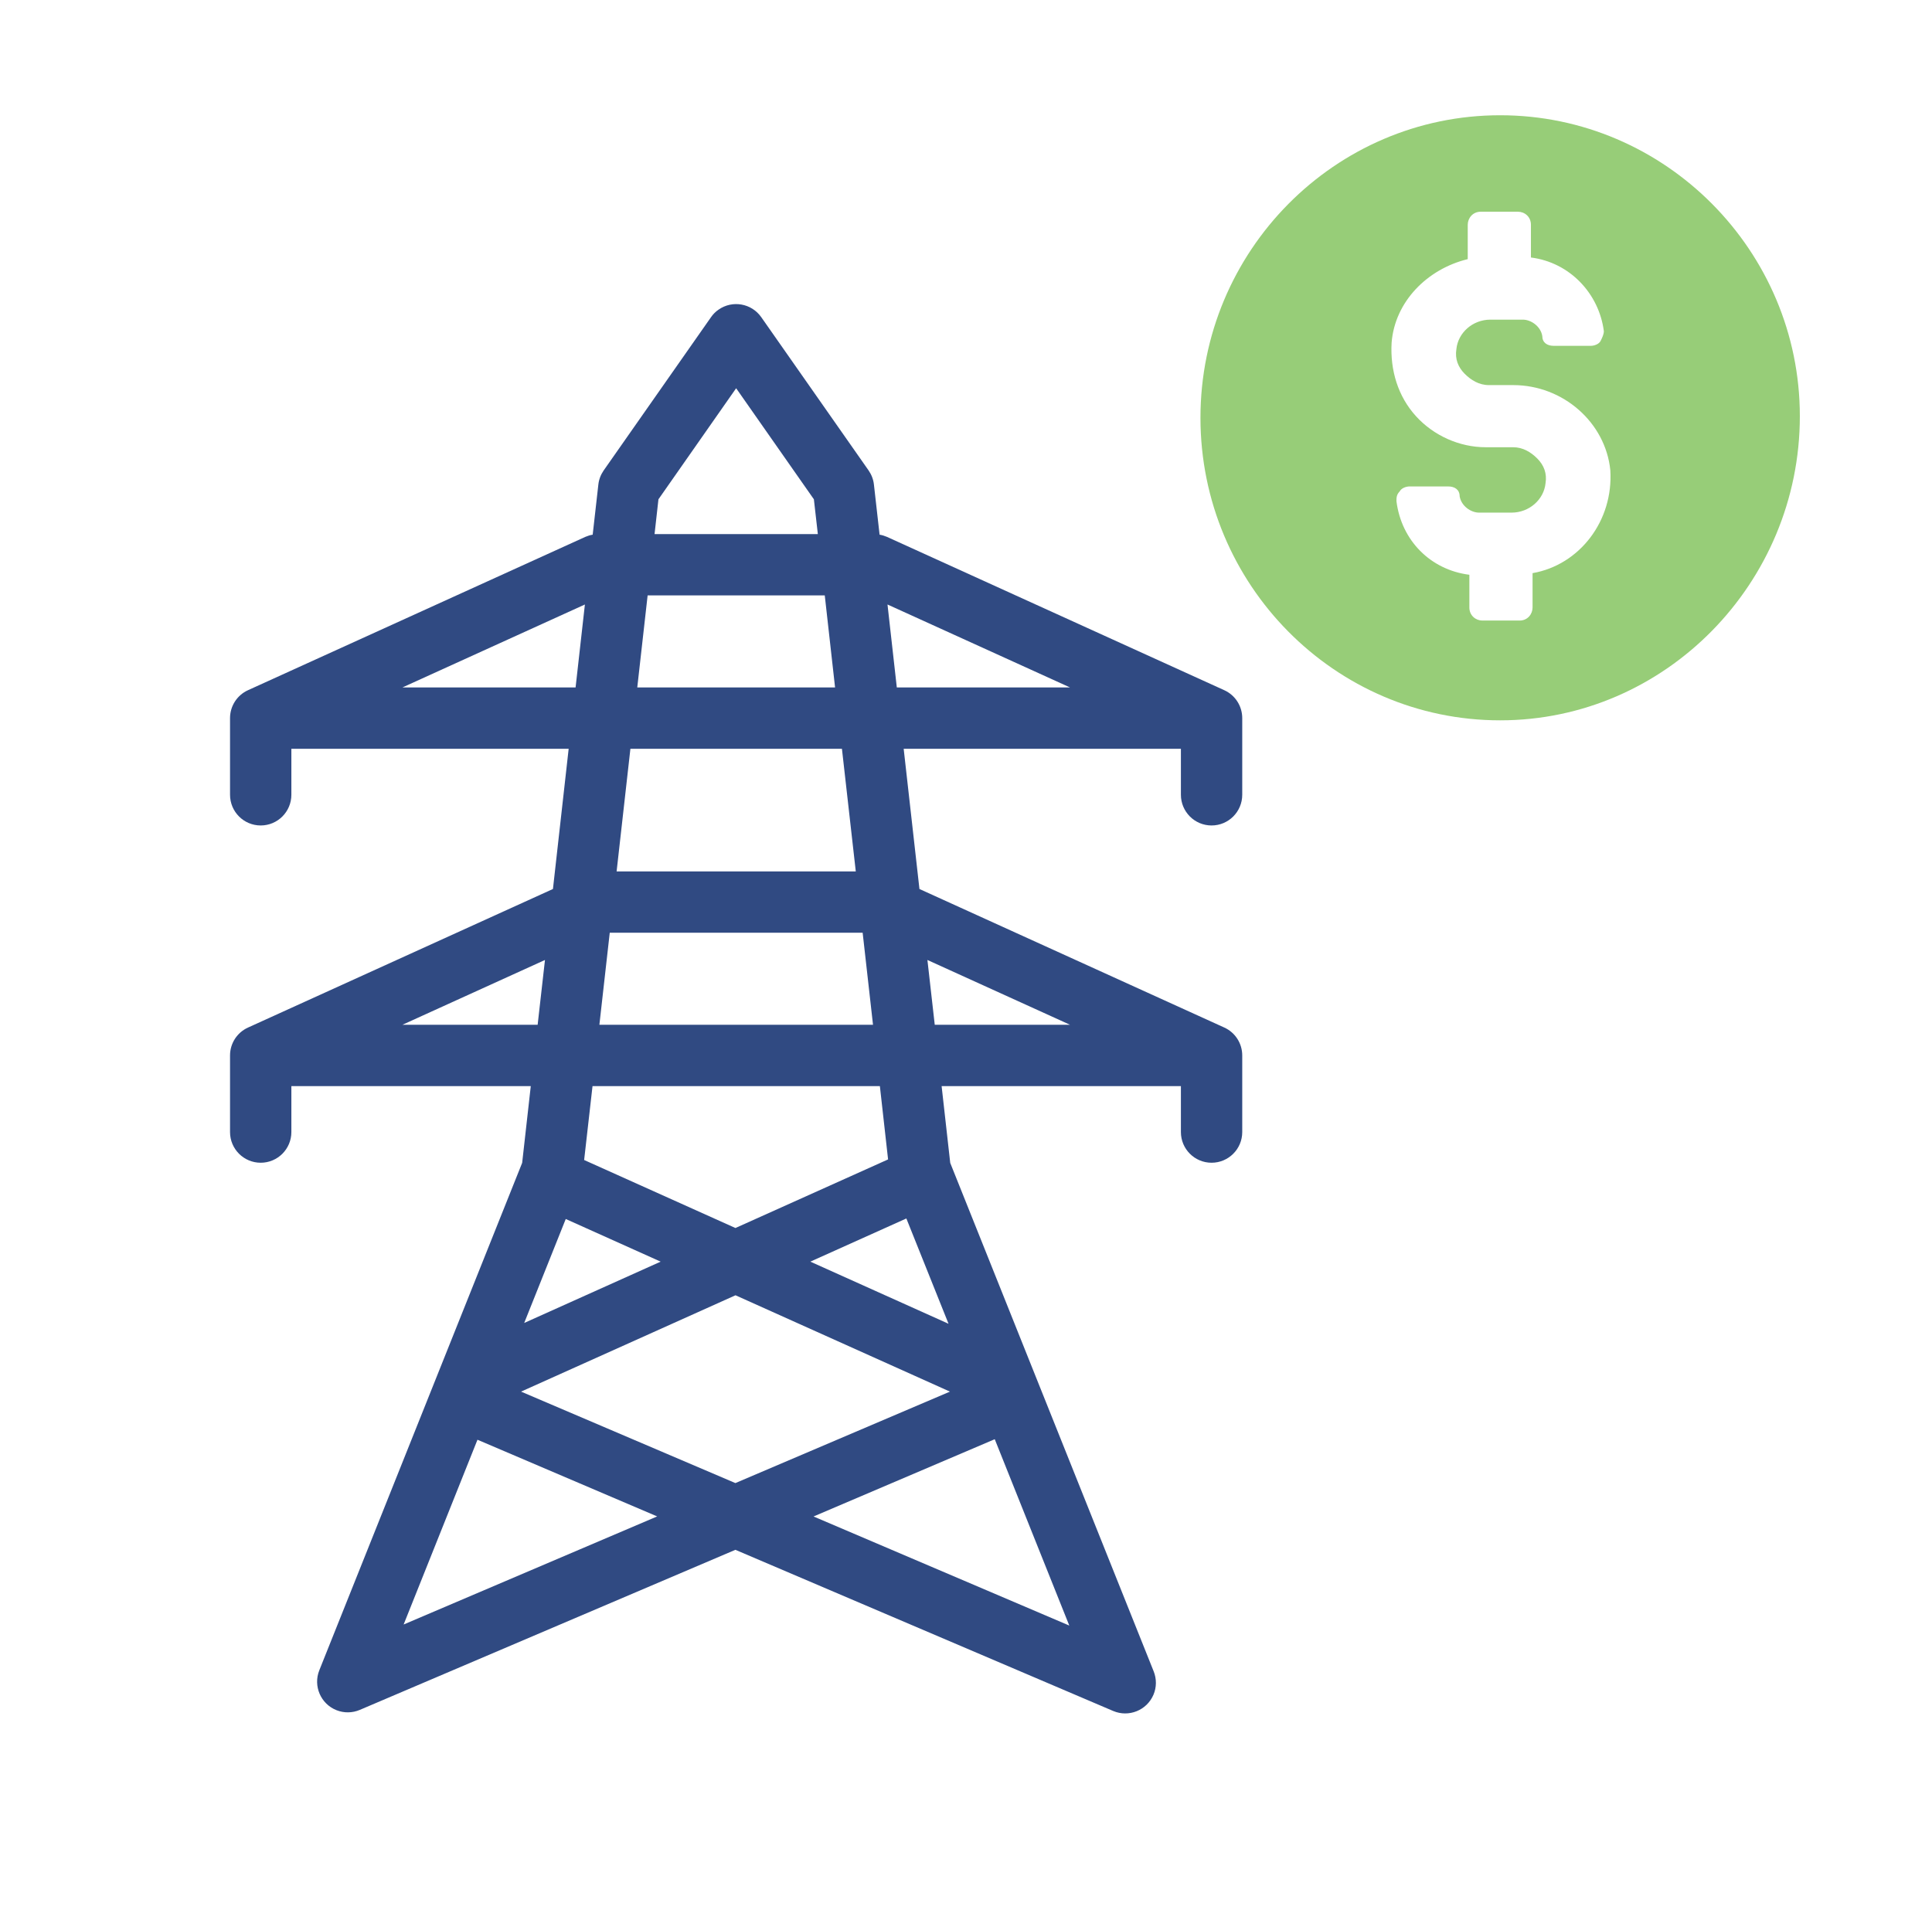
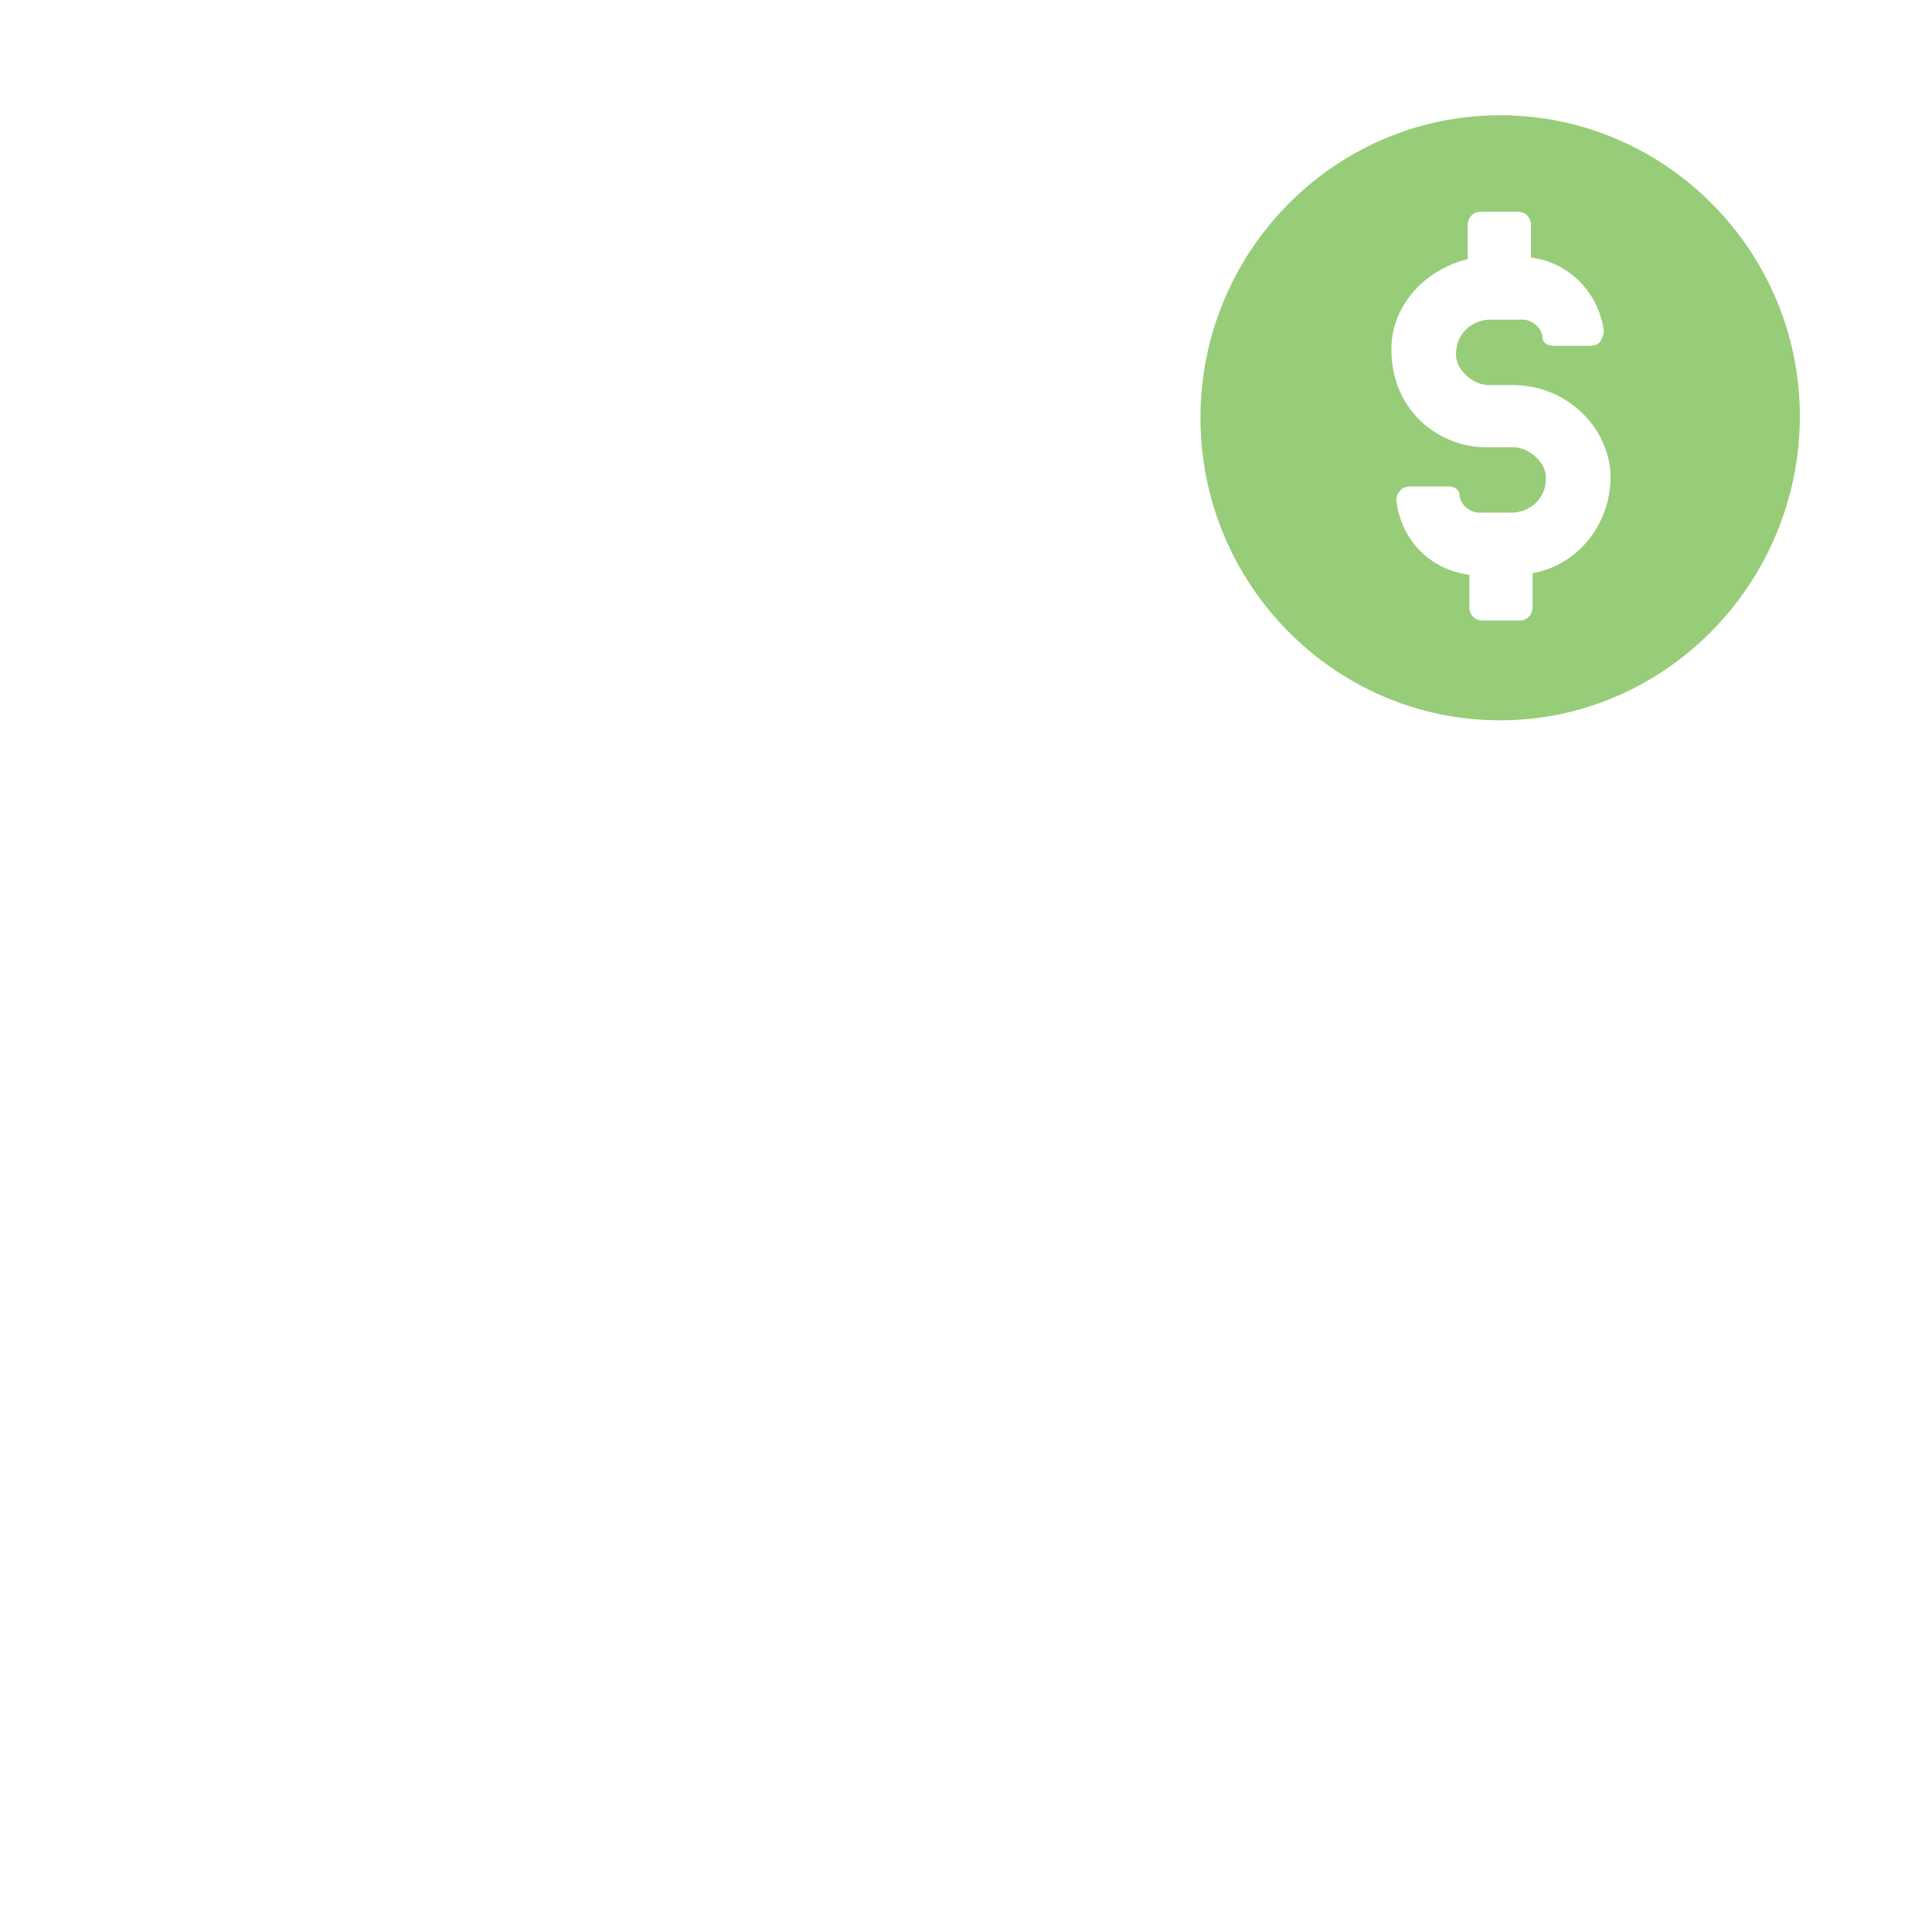
<svg xmlns="http://www.w3.org/2000/svg" width="332" height="330" xml:space="preserve" overflow="hidden">
  <g transform="translate(-1229 -2290)">
    <path d="M1486.79 2309.81C1458.4 2309.81 1435.29 2333.14 1435.29 2361.81 1435.29 2390.48 1458.4 2413.81 1486.79 2413.81 1515.19 2413.81 1538.29 2390.2 1538.29 2361.53 1538.29 2333.14 1515.19 2309.81 1486.79 2309.81ZM1492.36 2388.51 1492.36 2394.41C1492.36 2395.54 1491.52 2396.66 1490.13 2396.66L1483.73 2396.66C1482.62 2396.66 1481.5 2395.82 1481.5 2394.41L1481.5 2388.79C1474.82 2387.95 1469.81 2382.89 1468.97 2376.14 1468.97 2375.58 1468.97 2375.02 1469.53 2374.46 1469.81 2373.89 1470.65 2373.61 1471.2 2373.61L1477.88 2373.61C1479 2373.61 1479.83 2374.18 1479.83 2375.3 1480.11 2376.99 1481.78 2378.11 1483.17 2378.11L1488.74 2378.11C1491.8 2378.11 1494.31 2375.86 1494.59 2373.05 1494.86 2371.37 1494.31 2369.96 1493.19 2368.83 1492.08 2367.71 1490.69 2366.87 1489.02 2366.87L1484.29 2366.87C1479.83 2366.87 1475.38 2364.9 1472.32 2361.53 1469.25 2358.15 1467.86 2353.66 1468.14 2348.88 1468.7 2341.85 1474.26 2336.23 1481.22 2334.54L1481.22 2328.64C1481.22 2327.52 1482.06 2326.39 1483.45 2326.39L1489.85 2326.39C1490.97 2326.39 1492.08 2327.23 1492.08 2328.64L1492.08 2334.26C1498.76 2335.1 1503.77 2340.45 1504.61 2346.91 1504.61 2347.47 1504.33 2348.03 1504.05 2348.6 1503.77 2349.16 1502.94 2349.44 1502.38 2349.44L1495.98 2349.44C1494.86 2349.44 1494.03 2348.88 1494.03 2347.75 1493.75 2346.07 1492.08 2344.94 1490.69 2344.94L1485.12 2344.94C1482.06 2344.94 1479.56 2347.19 1479.27 2350 1479 2351.69 1479.56 2353.09 1480.67 2354.22 1481.78 2355.34 1483.17 2356.19 1484.84 2356.19L1489.02 2356.19C1497.65 2356.19 1504.89 2362.65 1505.72 2370.8 1506.28 2379.52 1500.43 2387.11 1492.36 2388.51Z" fill="#97CD78" fill-rule="evenodd" />
    <g>
      <g>
        <g>
-           <path d="M1437.2 2431.88C1440.11 2431.88 1442.47 2429.52 1442.47 2426.6L1442.47 2413.43C1442.47 2411.36 1441.26 2409.48 1439.38 2408.63L1381.4 2382.27C1381 2382.1 1380.58 2381.97 1380.15 2381.9L1379.18 2373.31C1379.09 2372.43 1378.77 2371.6 1378.27 2370.87L1359.82 2344.52C1358.15 2342.13 1354.86 2341.55 1352.48 2343.22 1351.97 2343.57 1351.53 2344.01 1351.18 2344.52L1332.73 2370.87C1332.23 2371.6 1331.91 2372.43 1331.82 2373.31L1330.85 2381.9C1330.42 2381.97 1330 2382.1 1329.6 2382.27L1271.62 2408.63C1269.74 2409.48 1268.53 2411.36 1268.53 2413.43L1268.53 2426.6C1268.53 2429.52 1270.89 2431.88 1273.8 2431.88 1276.71 2431.88 1279.07 2429.52 1279.07 2426.6L1279.07 2418.7 1326.72 2418.7 1324.02 2442.8 1271.63 2466.61C1269.74 2467.46 1268.53 2469.34 1268.53 2471.41L1268.53 2484.58C1268.53 2487.49 1270.89 2489.85 1273.8 2489.85 1276.71 2489.85 1279.07 2487.49 1279.07 2484.58L1279.07 2476.68 1320.21 2476.68 1318.73 2489.87 1283.87 2577.09C1282.79 2579.79 1284.11 2582.86 1286.81 2583.94 1288.11 2584.46 1289.55 2584.44 1290.84 2583.89L1355.37 2556.38 1420.29 2584.08C1422.97 2585.22 1426.06 2583.98 1427.21 2581.3 1427.76 2580.02 1427.77 2578.57 1427.25 2577.27L1392.29 2489.88 1390.81 2476.68 1431.93 2476.68 1431.93 2484.58C1431.93 2487.49 1434.29 2489.85 1437.2 2489.85 1440.11 2489.85 1442.47 2487.49 1442.47 2484.58L1442.47 2471.41C1442.47 2469.34 1441.26 2467.46 1439.38 2466.61L1387 2442.8 1384.29 2418.7 1431.93 2418.7 1431.93 2426.6C1431.93 2429.52 1434.29 2431.88 1437.2 2431.88ZM1340.29 2392.34 1370.73 2392.34 1372.5 2408.16 1338.51 2408.16ZM1355.5 2356.73 1368.86 2375.82 1369.54 2381.8 1341.48 2381.8 1342.15 2375.82ZM1298.15 2408.16 1329.51 2393.9 1327.91 2408.16ZM1379.02 2466.14 1332 2466.14 1333.78 2450.32 1377.24 2450.32ZM1298.15 2466.14 1322.65 2455 1321.39 2466.14ZM1384.75 2499.43 1392 2517.53 1368.25 2506.85ZM1392.24 2529.19 1355.37 2544.91 1318.54 2529.19 1355.39 2512.63ZM1319.08 2517.39 1326.22 2499.52 1342.53 2506.85ZM1298.36 2569.22 1311.05 2537.46 1341.93 2550.64ZM1368.8 2550.65 1399.94 2537.37 1412.75 2569.4ZM1381.61 2489.28 1355.38 2501.07 1329.38 2489.38 1330.82 2476.68 1380.2 2476.68ZM1412.88 2466.14 1389.63 2466.14 1388.37 2455ZM1376.06 2439.78 1334.96 2439.78 1337.33 2418.7 1373.68 2418.7ZM1381.51 2393.9 1412.88 2408.16 1383.11 2408.16Z" fill="#304A82" />
-         </g>
+           </g>
      </g>
    </g>
  </g>
</svg>